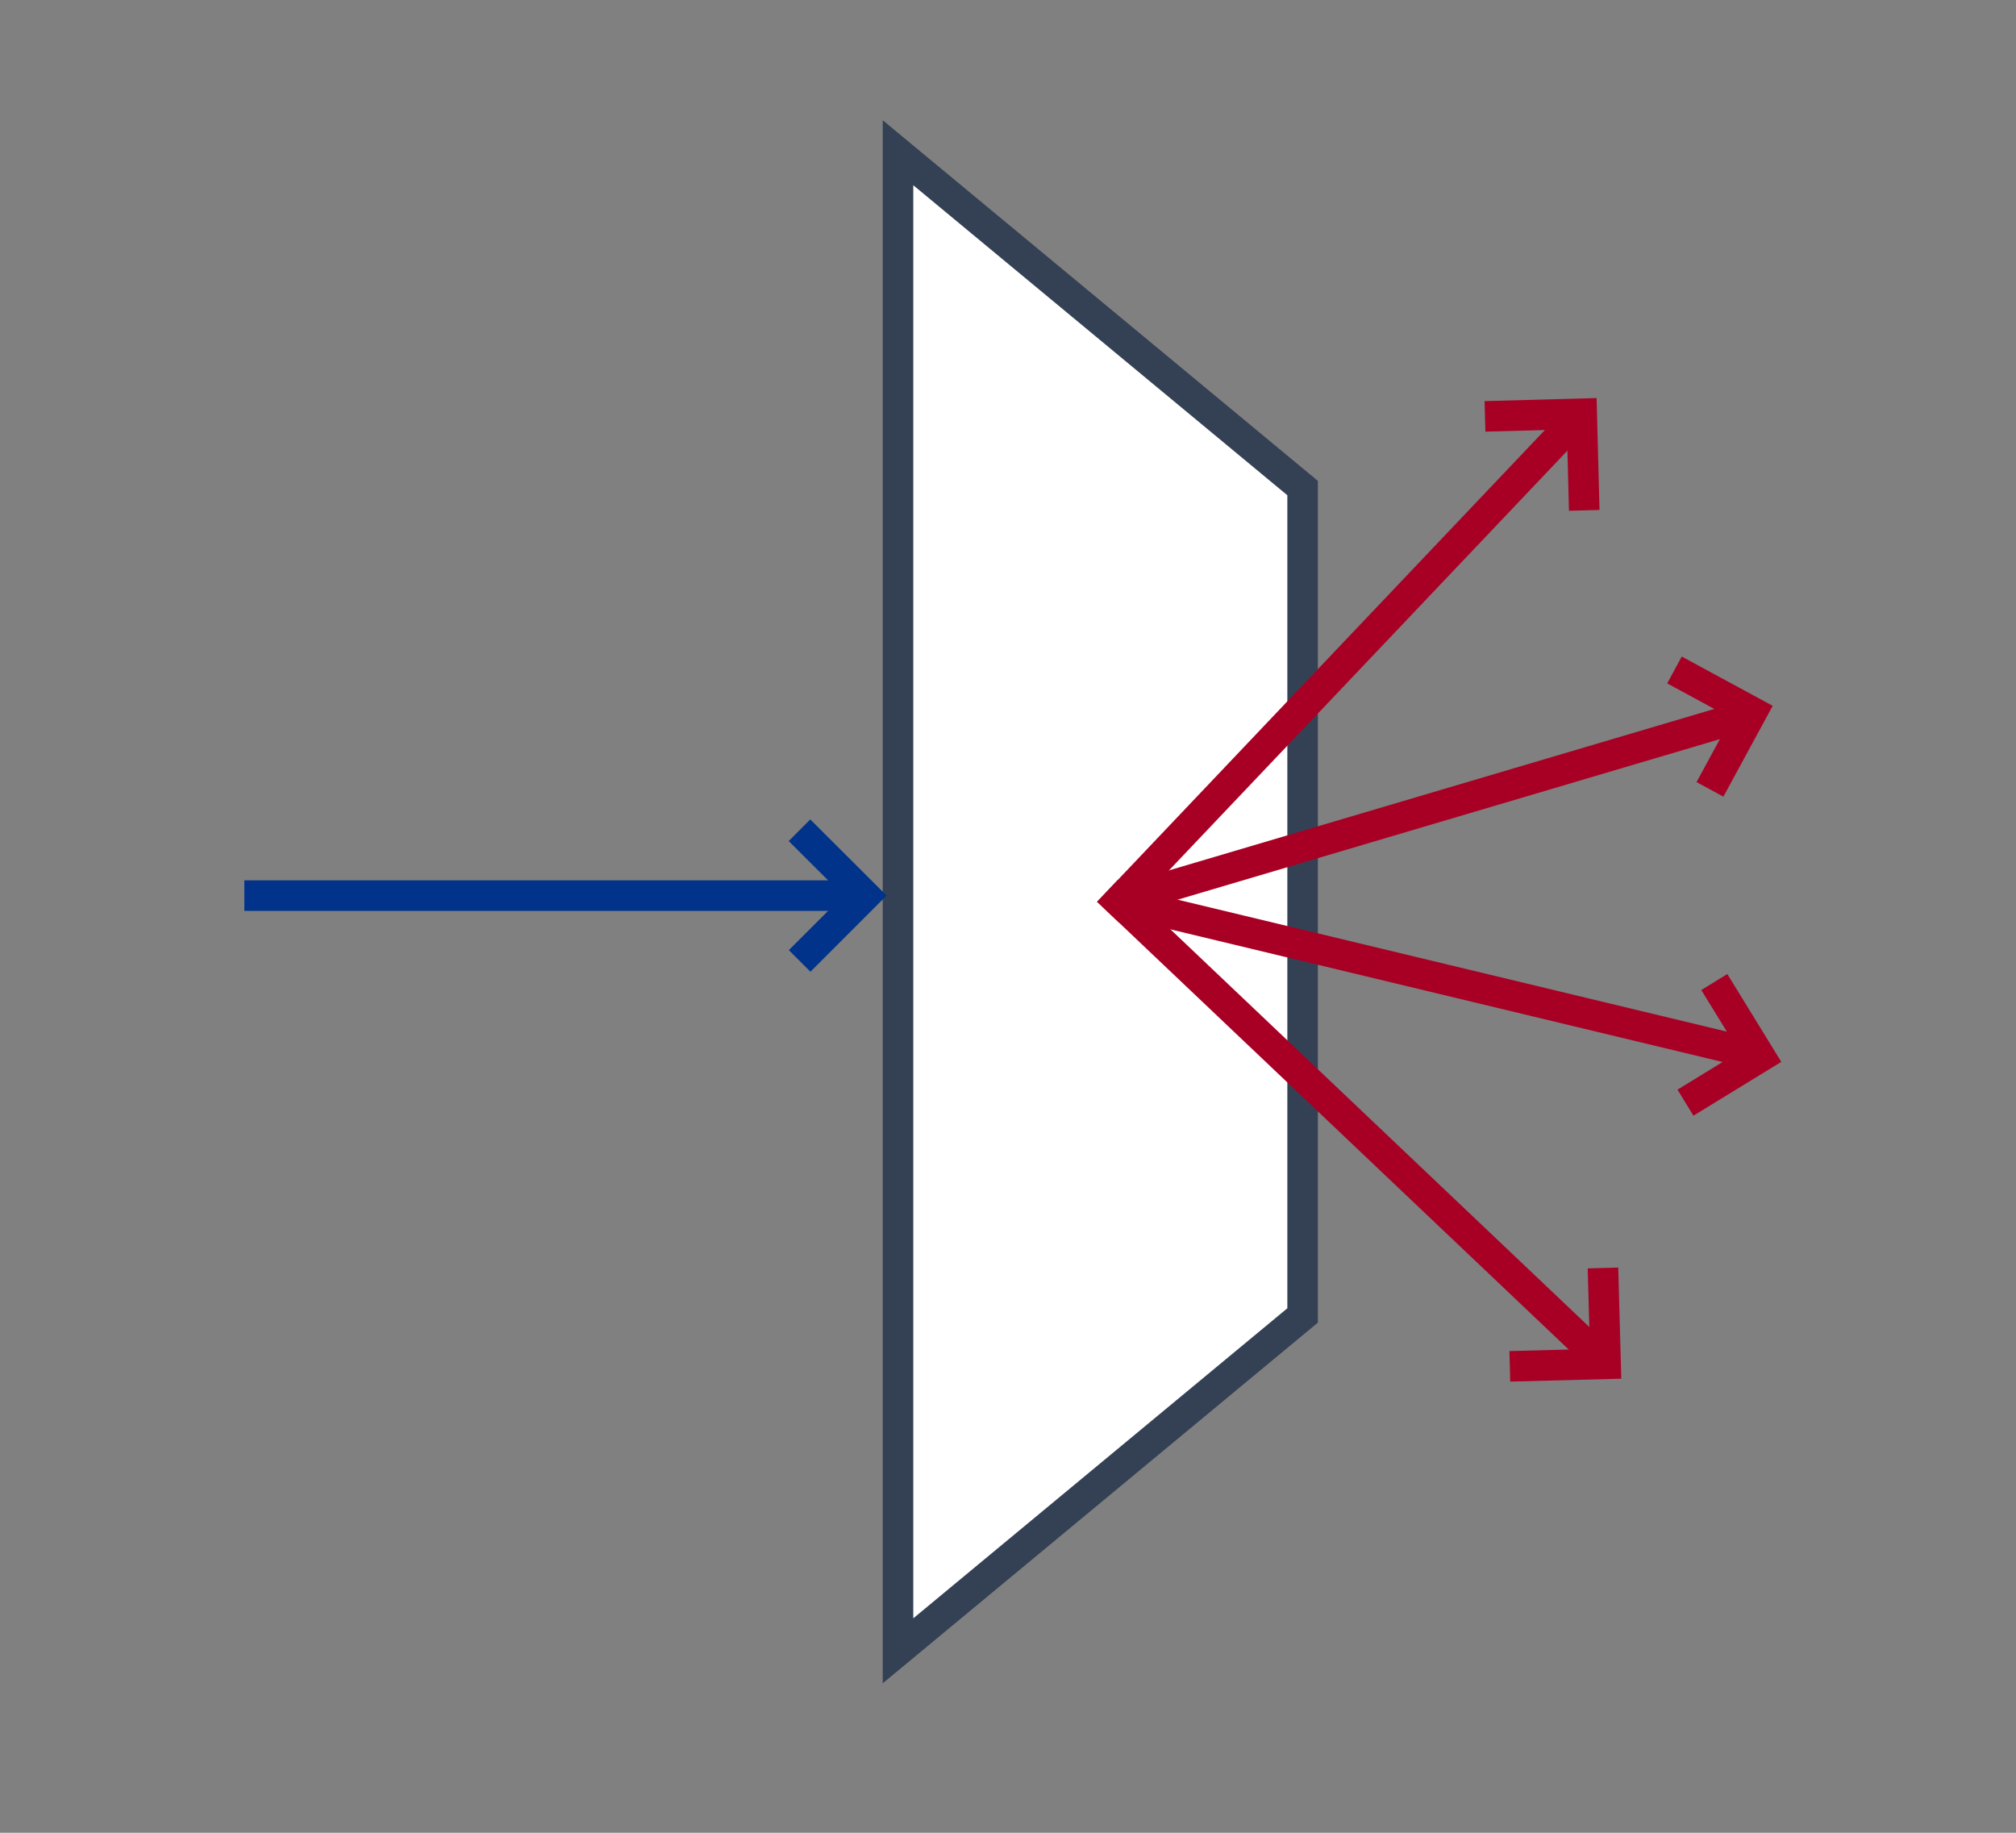
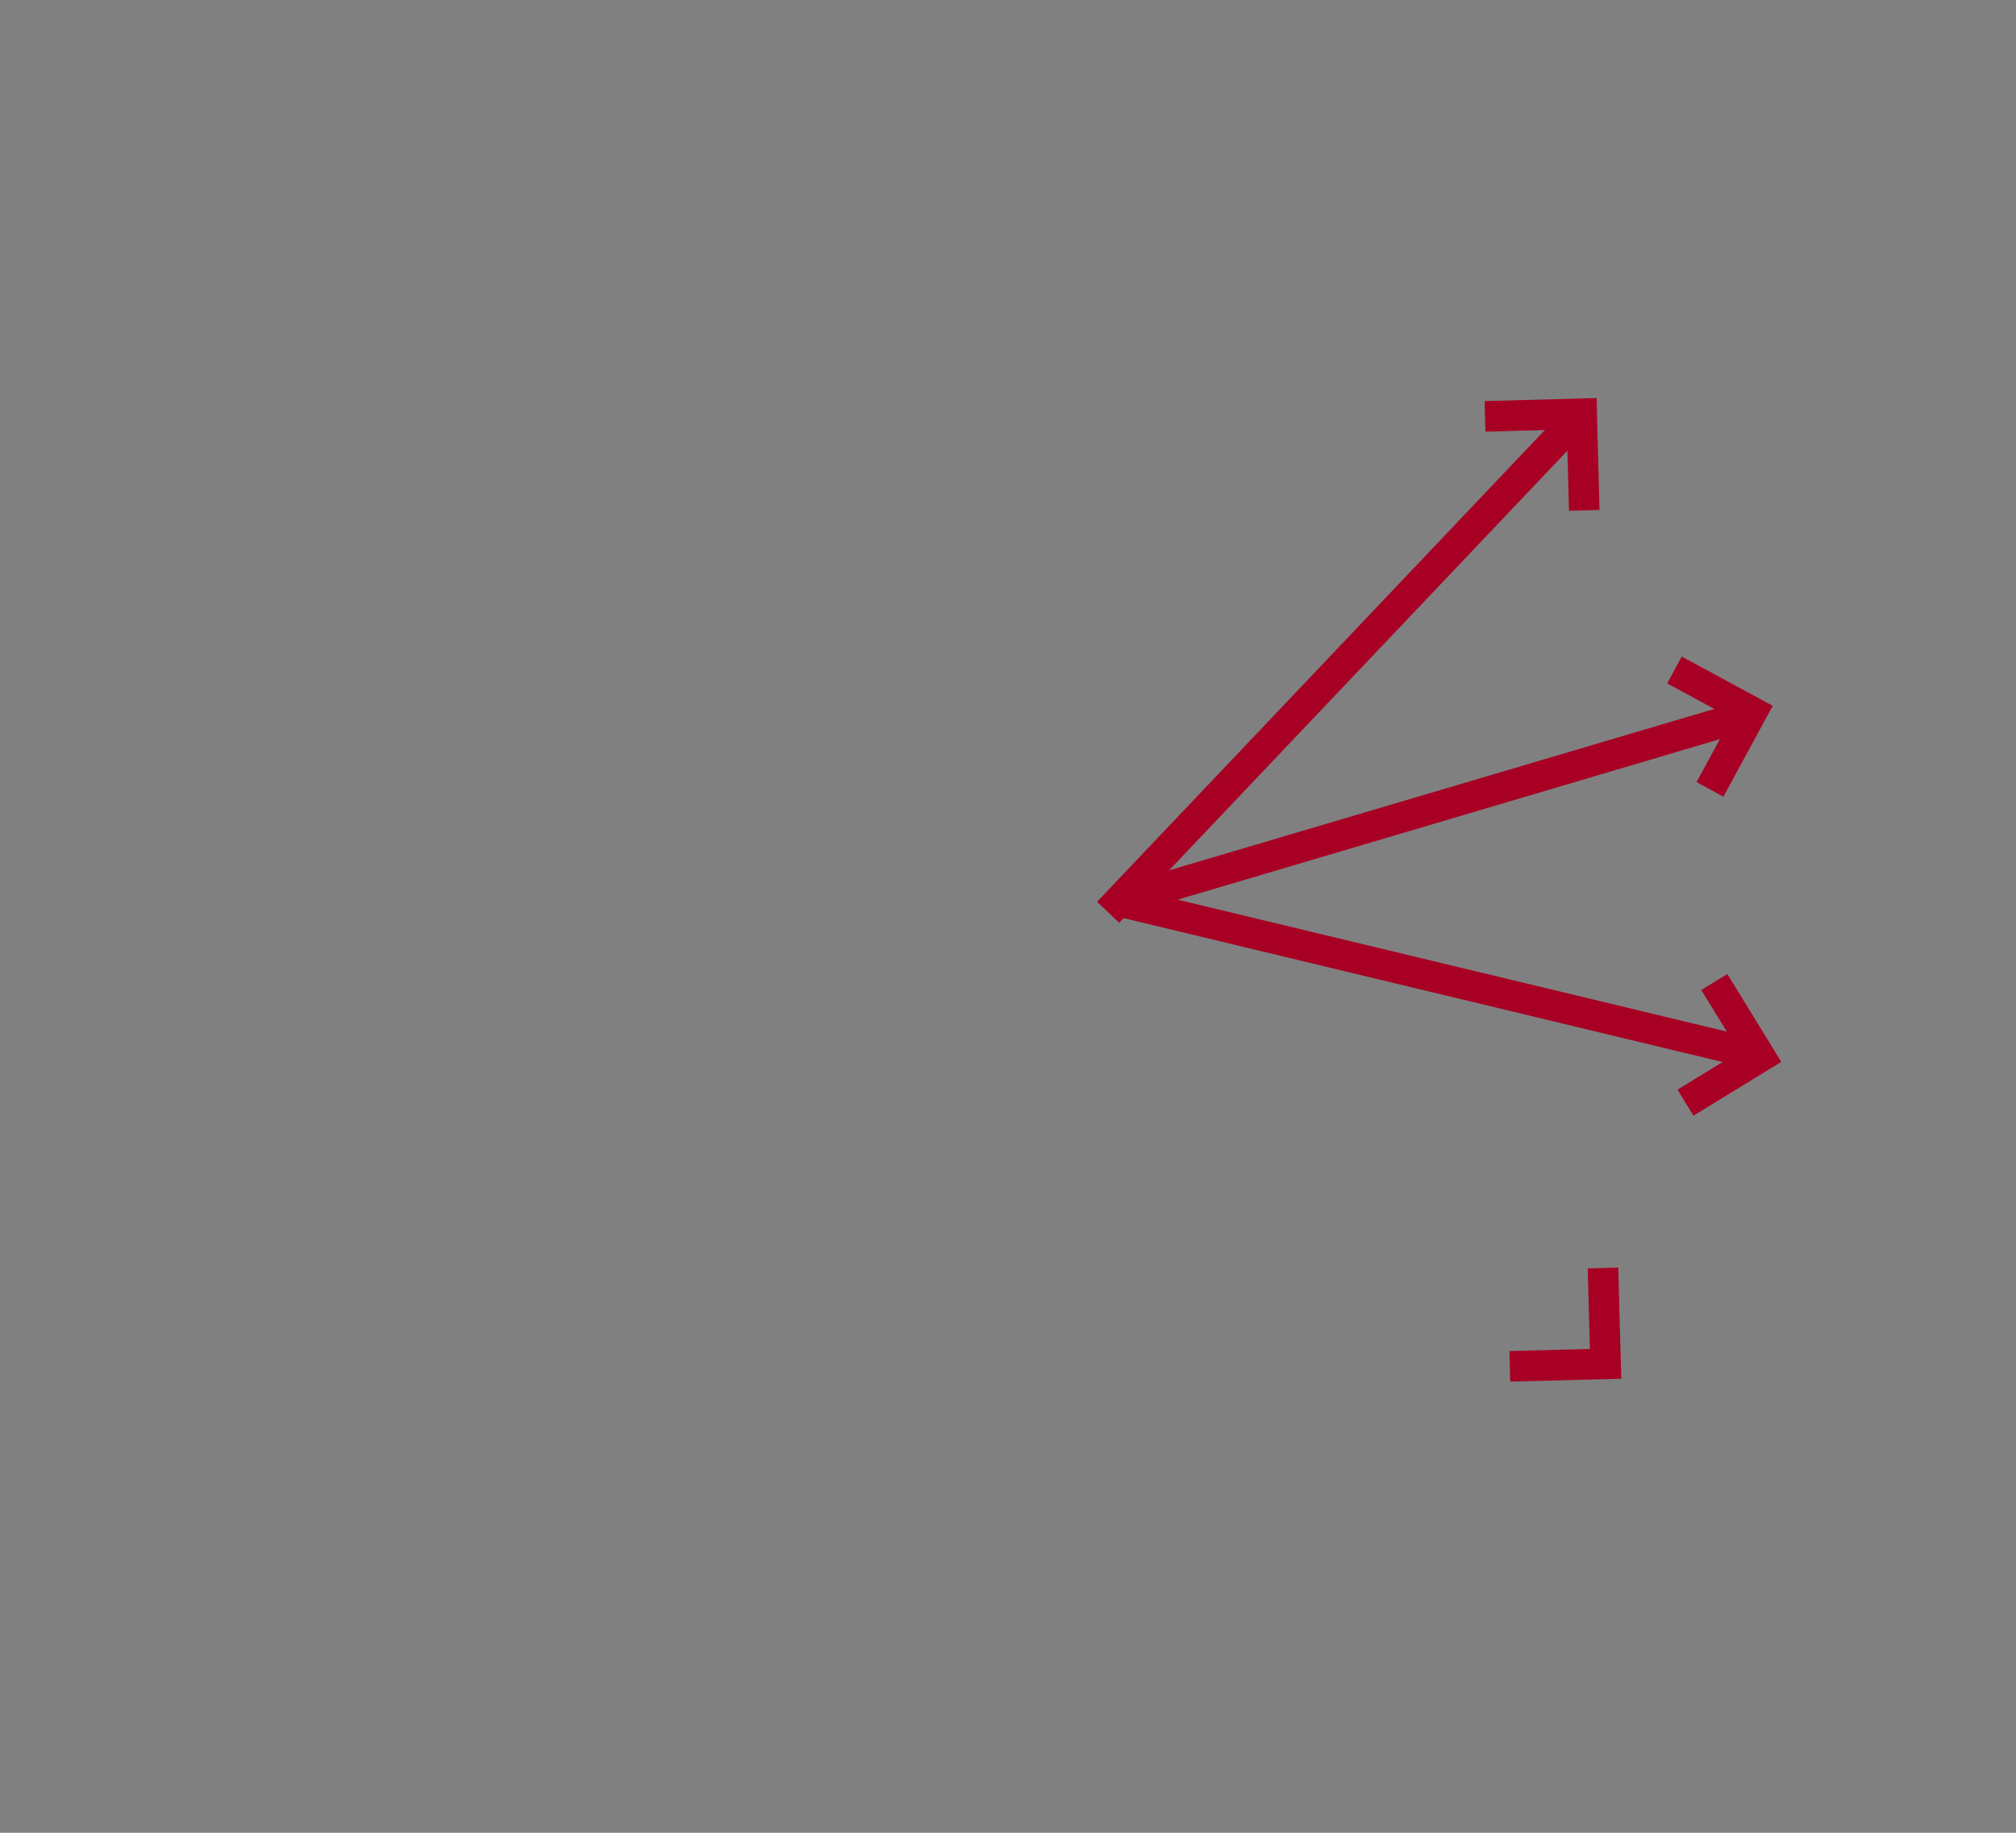
<svg xmlns="http://www.w3.org/2000/svg" version="1.1" id="レイヤー_1" x="0px" y="0px" width="66px" height="60px" viewBox="0 0 66 60" style="enable-background:new 0 0 66 60;" xml:space="preserve">
  <rect x="0" y="0" width="66" height="60" fill="#808080" stroke="none" />
  <style type="text/css">
	.st0{fill:#FFFFFF;stroke:#344154;}
	.st1{fill:none;stroke:#003389;}
	.st2{fill:none;stroke:#A80024;stroke-linecap:square;}
	.st3{fill:none;stroke:#A80024;}
</style>
  <g id="グループ_60941" transform="translate(-332.035 -145.792)">
    <g id="グループ_60942">
      <g id="グループ_50736">
-         <path id="パス_15895" class="st0" d="M374.68,161.77v27.086l-13.246,10.979v-49.043L374.68,161.77z" />
-       </g>
+         </g>
      <g id="グループ_60941-2">
        <g id="グループ_7985">
-           <line id="線_3009" class="st1" x1="340.034" y1="175.112" x2="360.349" y2="175.112" />
-           <path id="パス_15908" class="st1" d="M358.214,177.25l2.139-2.139l-2.144-2.139" />
-         </g>
+           </g>
      </g>
    </g>
    <g id="グループ_60943">
      <g id="グループ_7985-2">
-         <line id="線_3009-2" class="st2" x1="368.657" y1="175.295" x2="384.076" y2="189.932" />
        <path id="パス_15908-2" class="st3" d="M381.464,190.522l3.135-0.082l-0.086-3.138" />
      </g>
      <g id="グループ_7985-3">
        <line id="線_3009-3" class="st3" x1="368.657" y1="175.295" x2="389.329" y2="180.261" />
        <path id="パス_15908-3" class="st3" d="M387.214,181.89l2.449-1.5l-1.505-2.449" />
      </g>
      <g id="グループ_7985-4">
        <line id="線_3009-4" class="st3" x1="368.658" y1="175.295" x2="389.043" y2="169.26" />
        <path id="パス_15908-4" class="st3" d="M388.016,171.634l1.376-2.534l-2.538-1.375" />
      </g>
      <g id="グループ_7985-5">
        <line id="線_3009-5" class="st2" x1="368.658" y1="175.295" x2="383.295" y2="159.876" />
        <path id="パス_15908-5" class="st3" d="M383.9,162.5l-0.082-3.163l-3.167,0.086" />
      </g>
    </g>
  </g>
  <g>
</g>
  <g>
</g>
  <g>
</g>
  <g>
</g>
  <g>
</g>
  <g>
</g>
</svg>